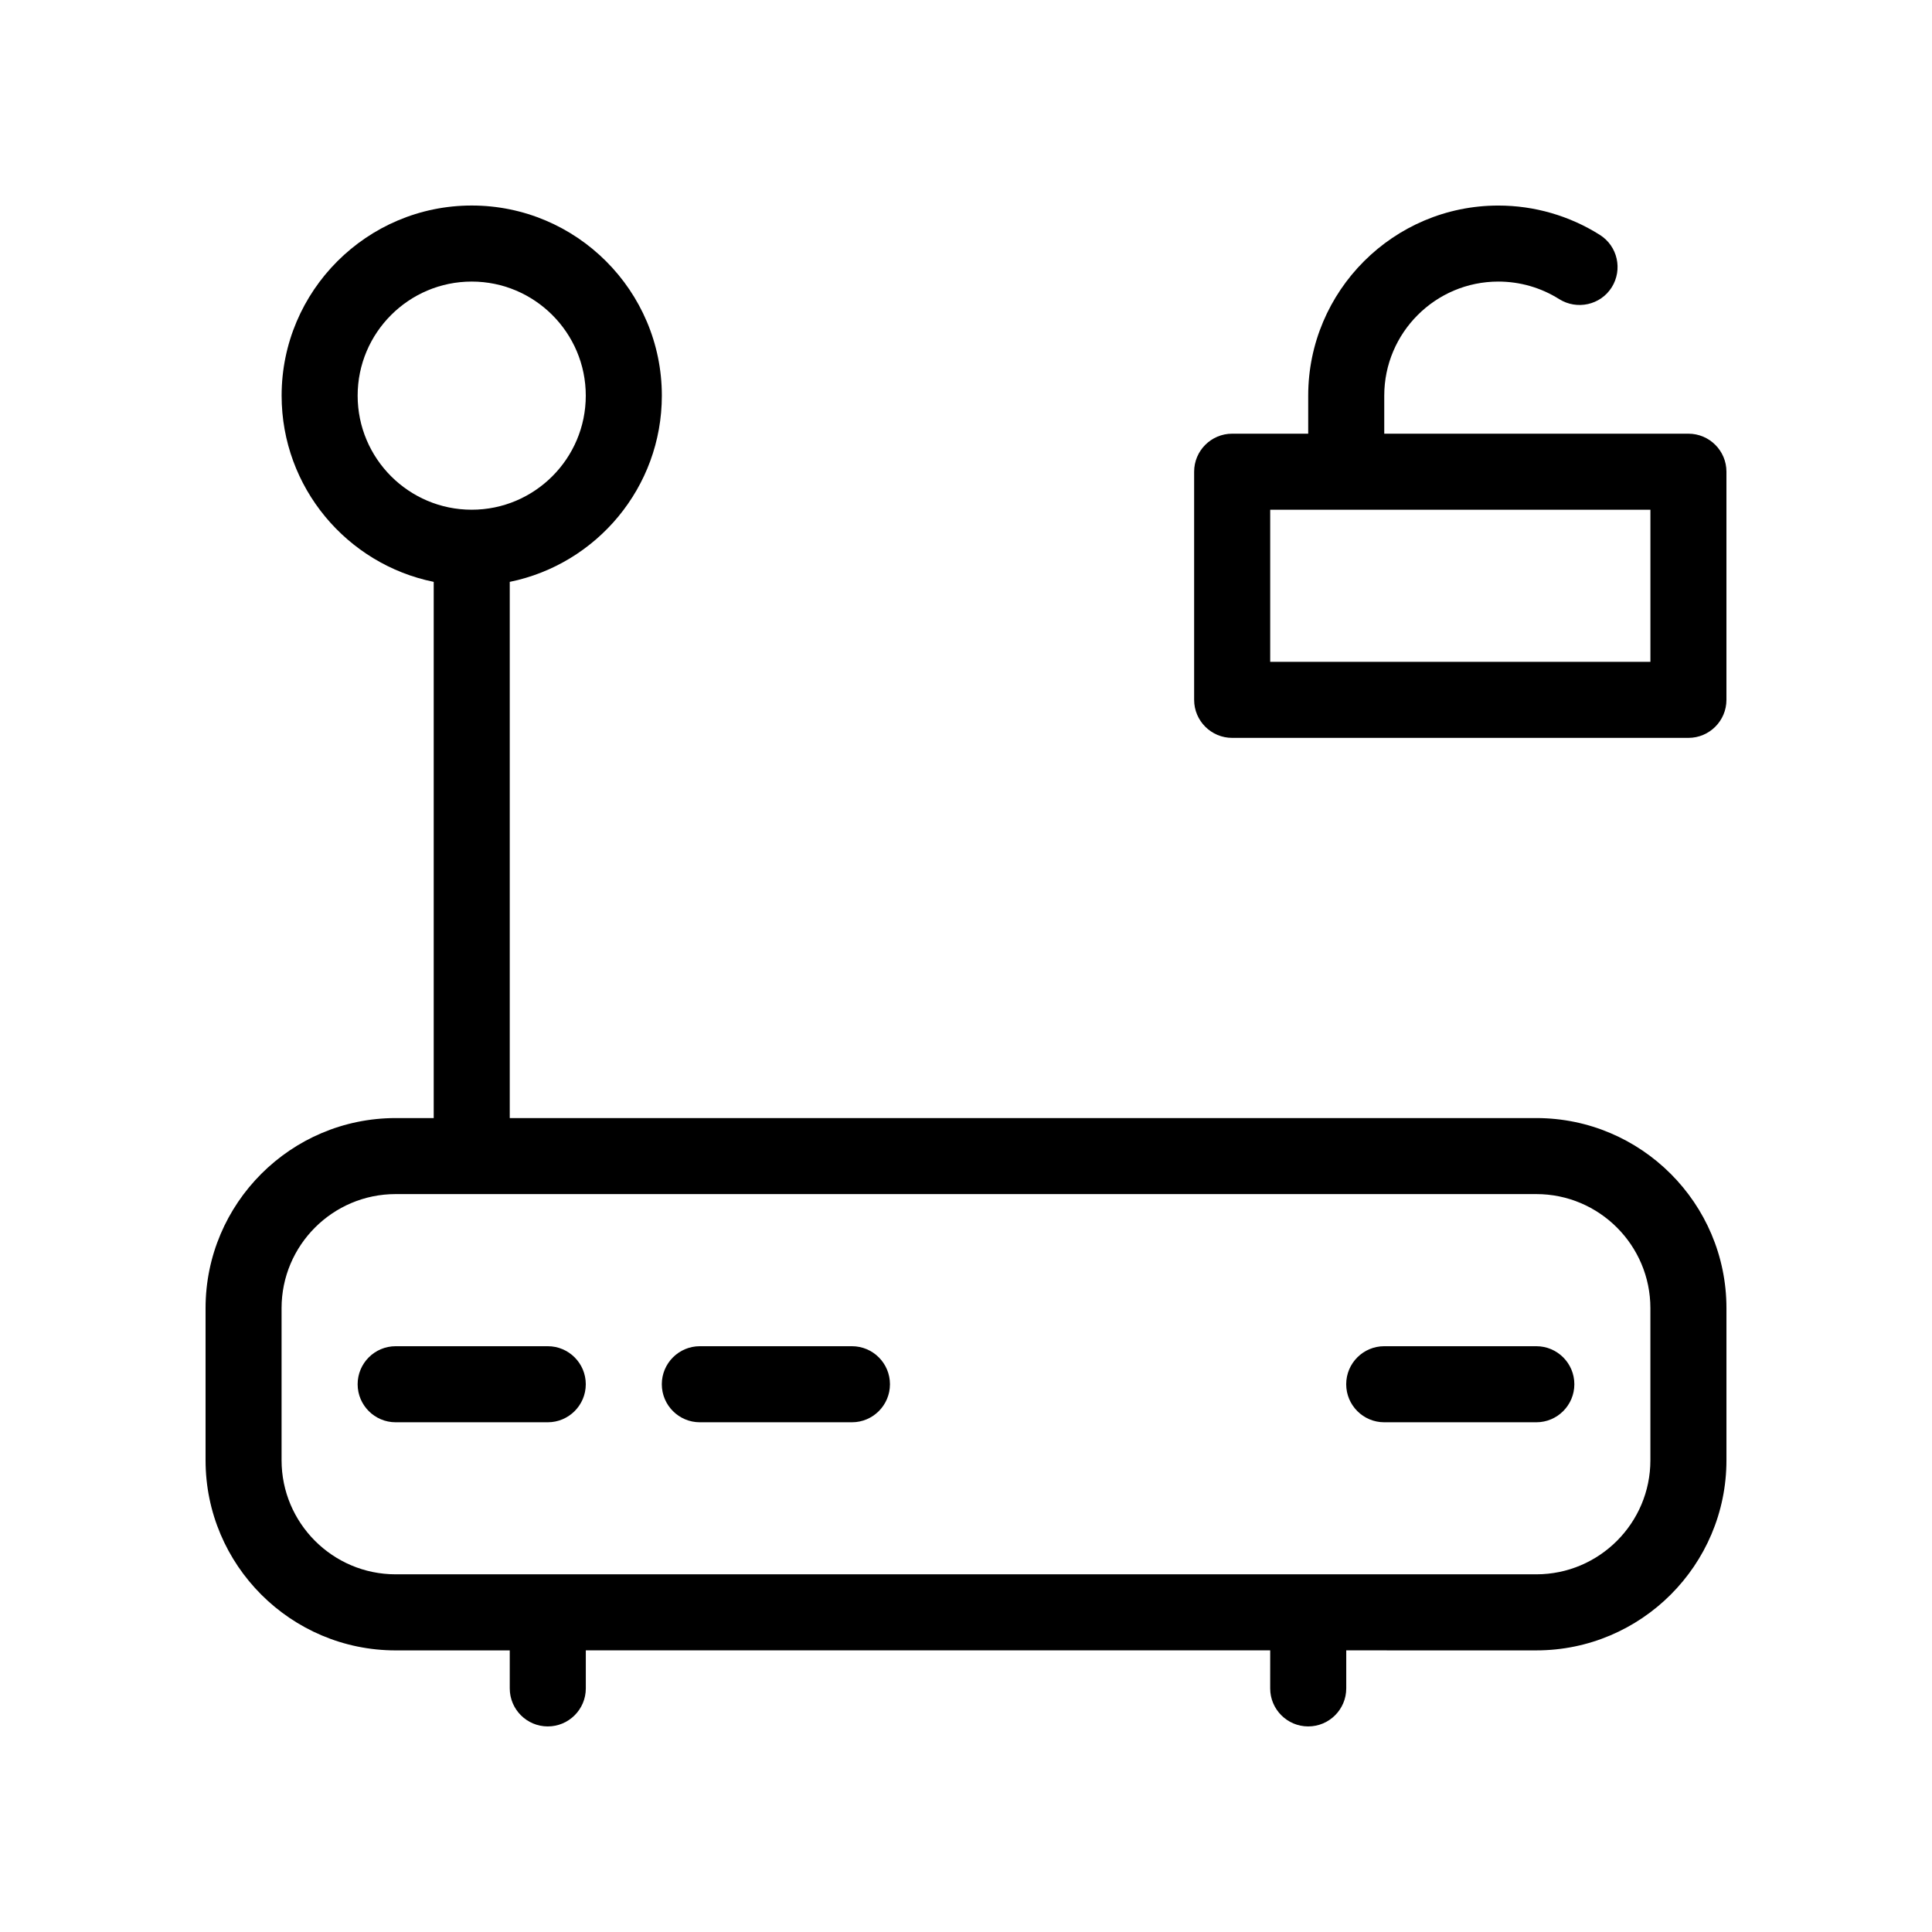
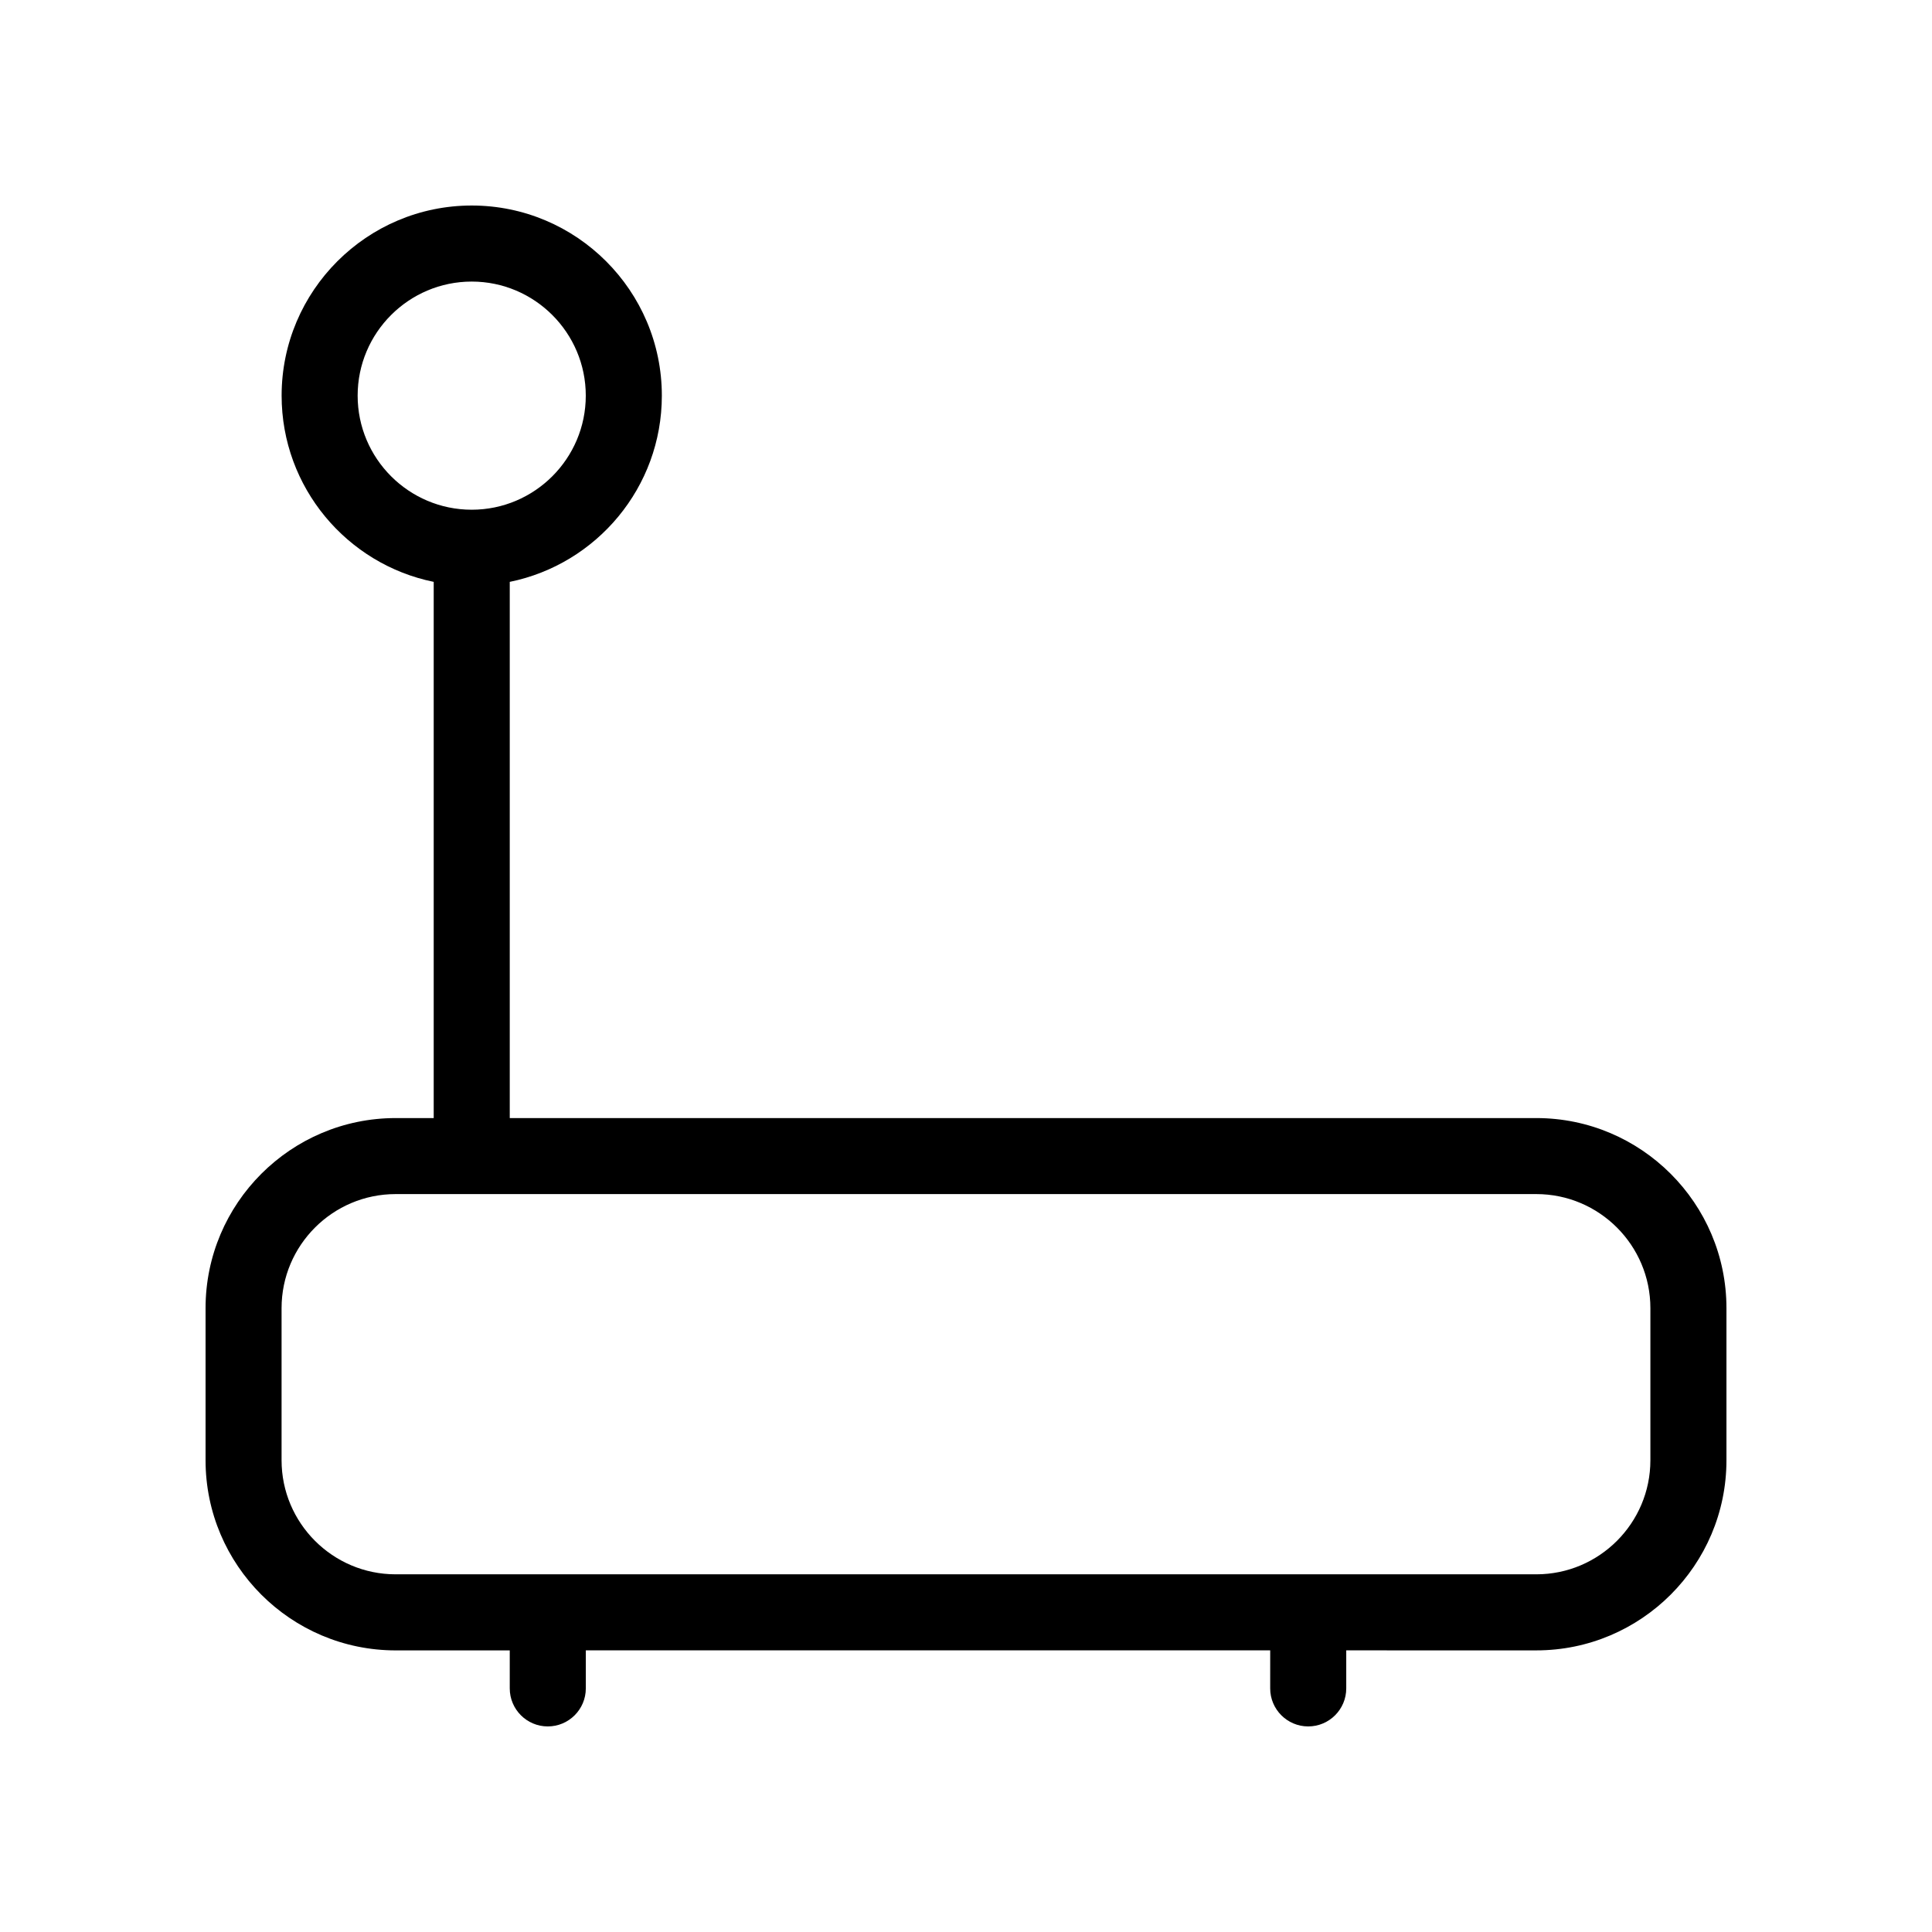
<svg xmlns="http://www.w3.org/2000/svg" fill="#000000" width="800px" height="800px" version="1.1" viewBox="144 144 512 512">
  <g>
    <path d="m551.14 440.3h-272.05v-142.1c22.973-4.676 40.305-25.008 40.305-49.352 0-27.789-22.609-50.383-50.383-50.383-27.77 0.004-50.379 22.594-50.379 50.383 0 24.344 17.332 44.68 40.305 49.352v142.1h-10.078c-27.77 0-50.383 22.59-50.383 50.383v40.305c0 27.789 22.609 50.383 50.383 50.383h30.23v10.07c0 5.562 4.516 10.078 10.078 10.078s10.078-4.516 10.078-10.078v-10.078h181.37l-0.004 10.078c0 5.562 4.516 10.078 10.078 10.078s10.078-4.516 10.078-10.078v-10.078l50.375 0.004c27.77 0 50.383-22.59 50.383-50.383v-40.305c0-27.789-22.613-50.379-50.383-50.379zm-312.36-191.45c0-16.668 13.562-30.23 30.23-30.23 16.664 0.004 30.227 13.566 30.227 30.23 0 16.668-13.562 30.23-30.23 30.23-16.664 0-30.227-13.562-30.227-30.23zm342.59 282.13c0 16.668-13.562 30.23-30.23 30.23h-302.29c-16.668 0-30.23-13.562-30.23-30.23v-40.305c0-16.668 13.562-30.23 30.23-30.23h302.29c16.668 0 30.23 13.562 30.23 30.23z" />
-     <path d="m289.16 500.76h-40.305c-5.562 0-10.078 4.516-10.078 10.078s4.516 10.078 10.078 10.078h40.305c5.562 0 10.078-4.516 10.078-10.078 0-5.566-4.516-10.078-10.078-10.078z" />
-     <path d="m369.77 500.76h-40.305c-5.562 0-10.078 4.516-10.078 10.078s4.516 10.078 10.078 10.078h40.305c5.562 0 10.078-4.516 10.078-10.078 0-5.566-4.516-10.078-10.078-10.078z" />
-     <path d="m551.14 500.76h-40.305c-5.562 0-10.078 4.516-10.078 10.078s4.516 10.078 10.078 10.078h40.305c5.562 0 10.078-4.516 10.078-10.078 0-5.566-4.516-10.078-10.078-10.078z" />
-     <path d="m591.45 258.93h-80.609v-10.078c0-16.668 13.562-30.23 30.23-30.23 5.742 0 11.324 1.613 16.141 4.656 4.715 2.941 10.941 1.57 13.906-3.125 2.961-4.715 1.57-10.941-3.144-13.906-8.039-5.074-17.352-7.773-26.902-7.773-27.77 0-50.383 22.59-50.383 50.379v10.078h-20.152c-5.562 0-10.078 4.516-10.078 10.078v60.457c0 5.562 4.516 10.078 10.078 10.078h120.91c5.562 0 10.078-4.516 10.078-10.078v-60.461c0-5.562-4.516-10.074-10.078-10.074zm-10.074 60.457h-100.76v-40.305h100.76z" />
  </g>
</svg>